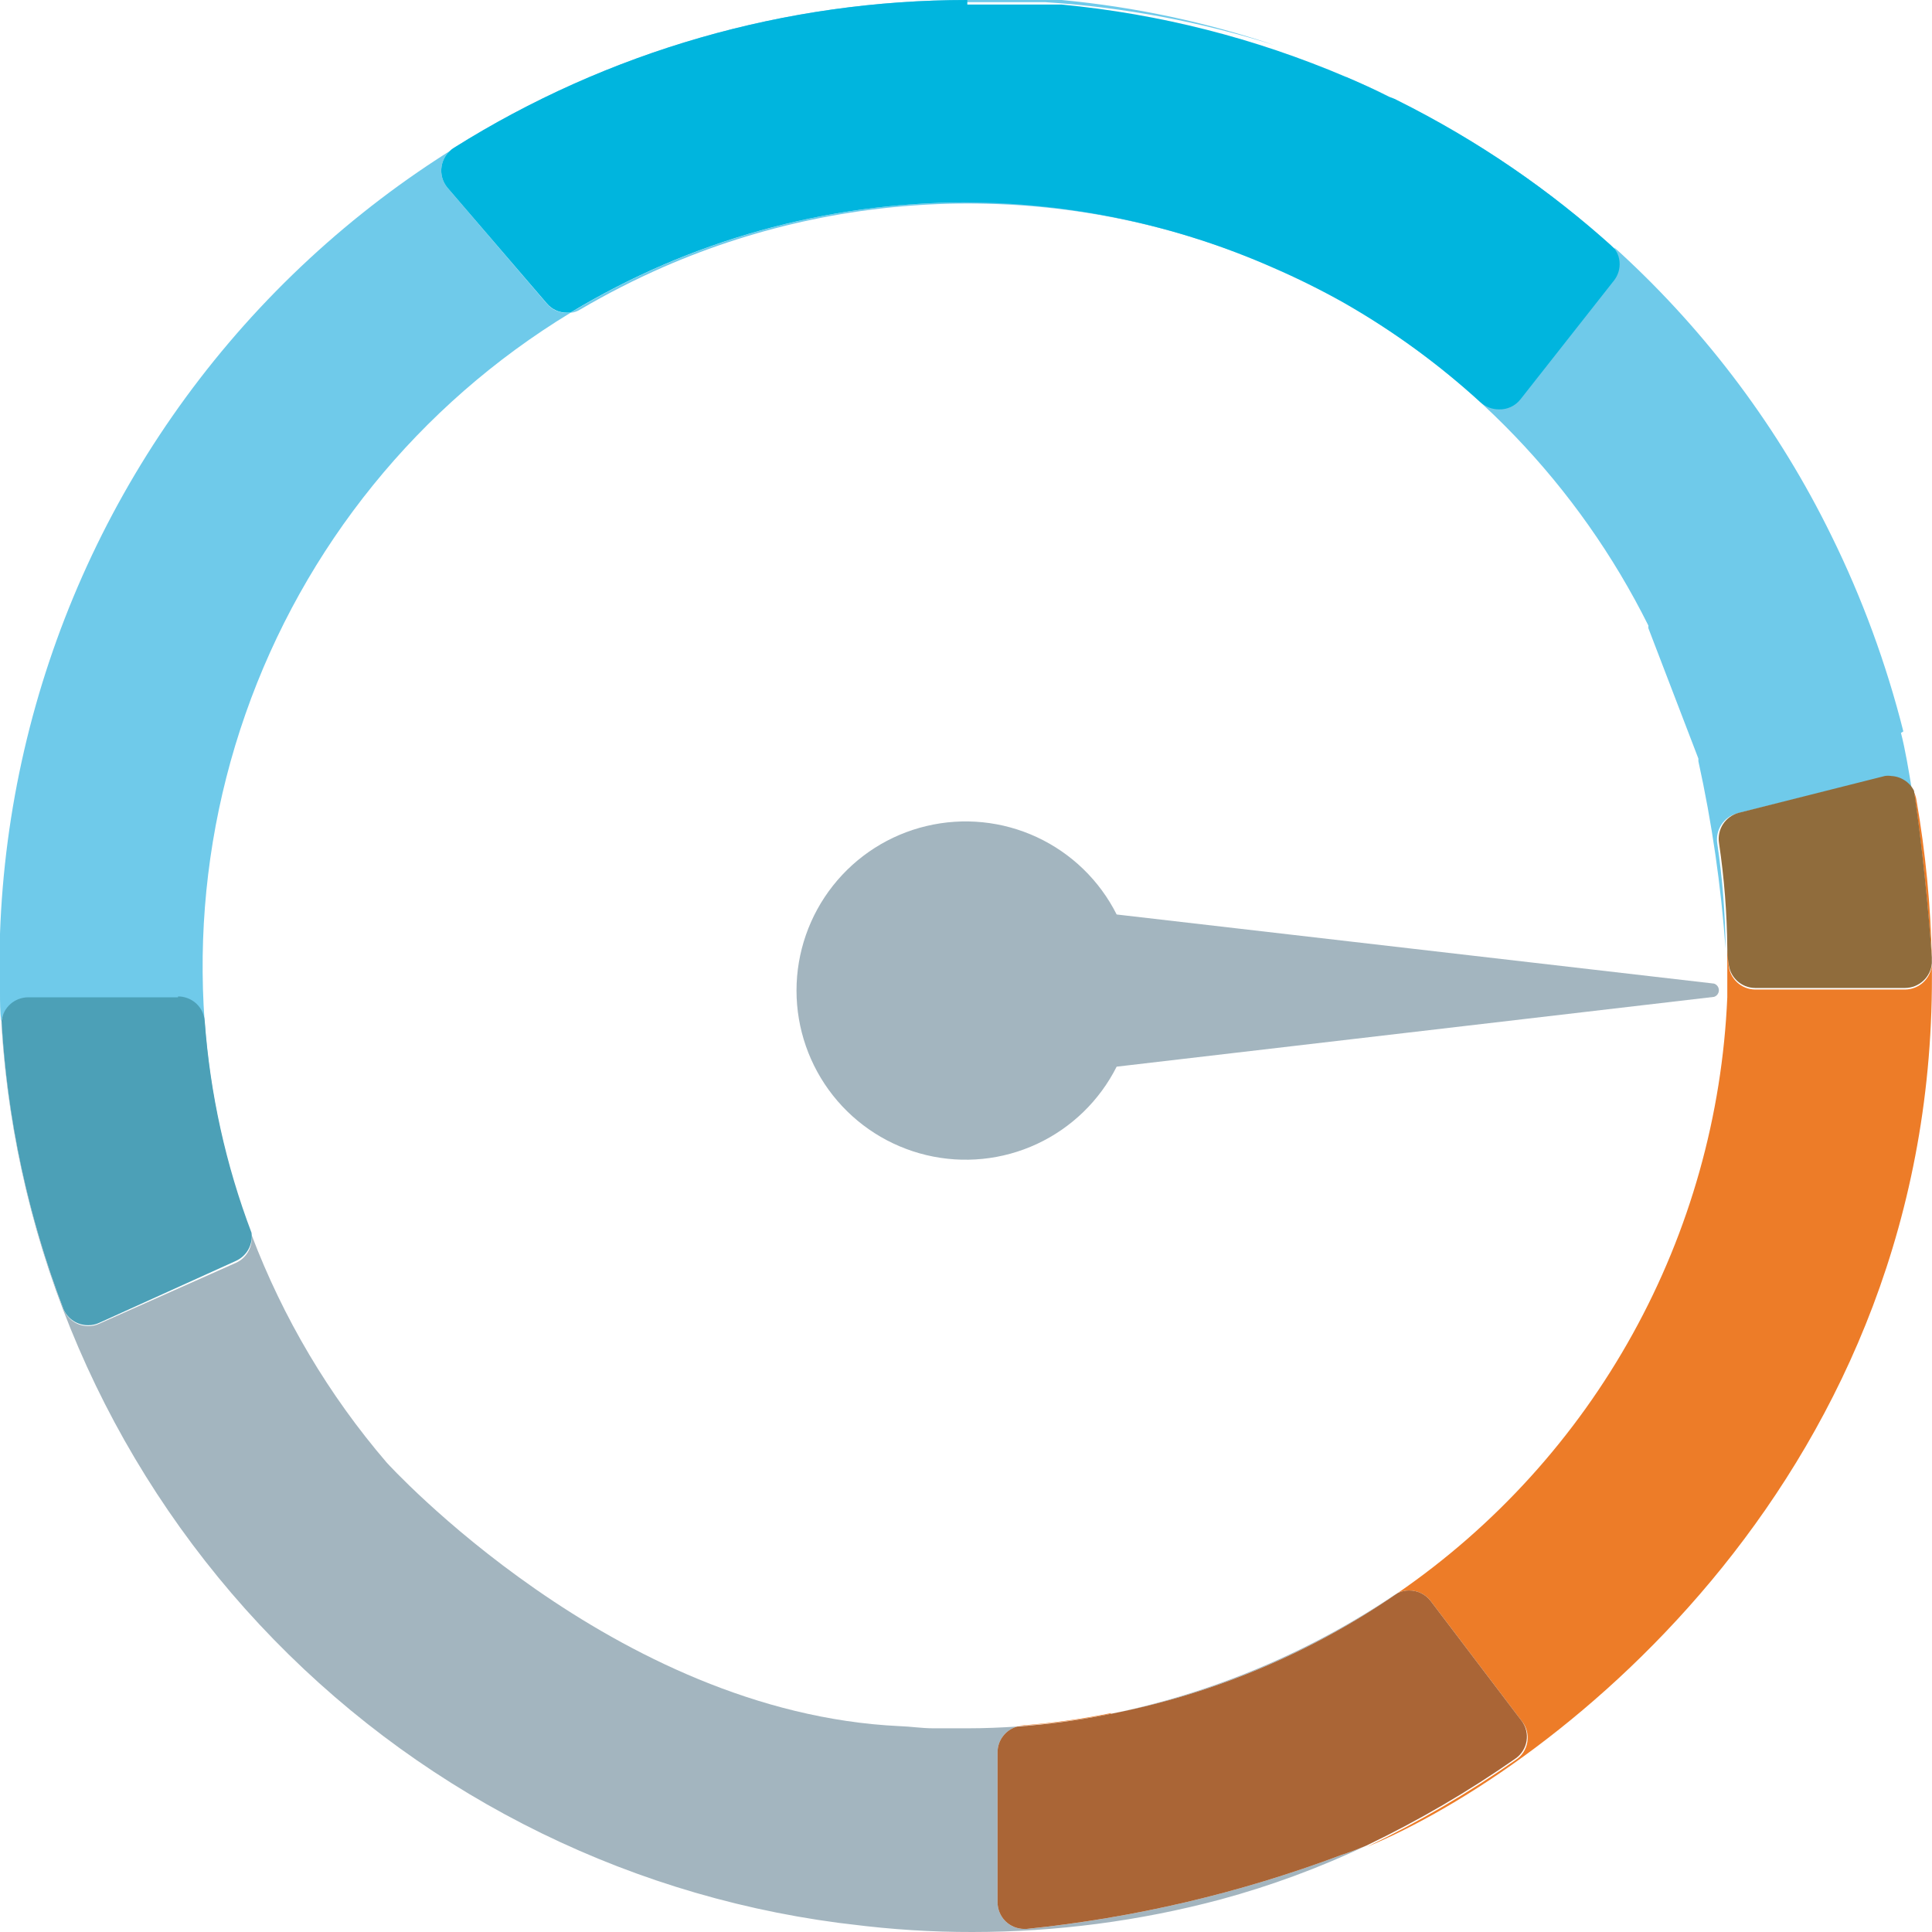
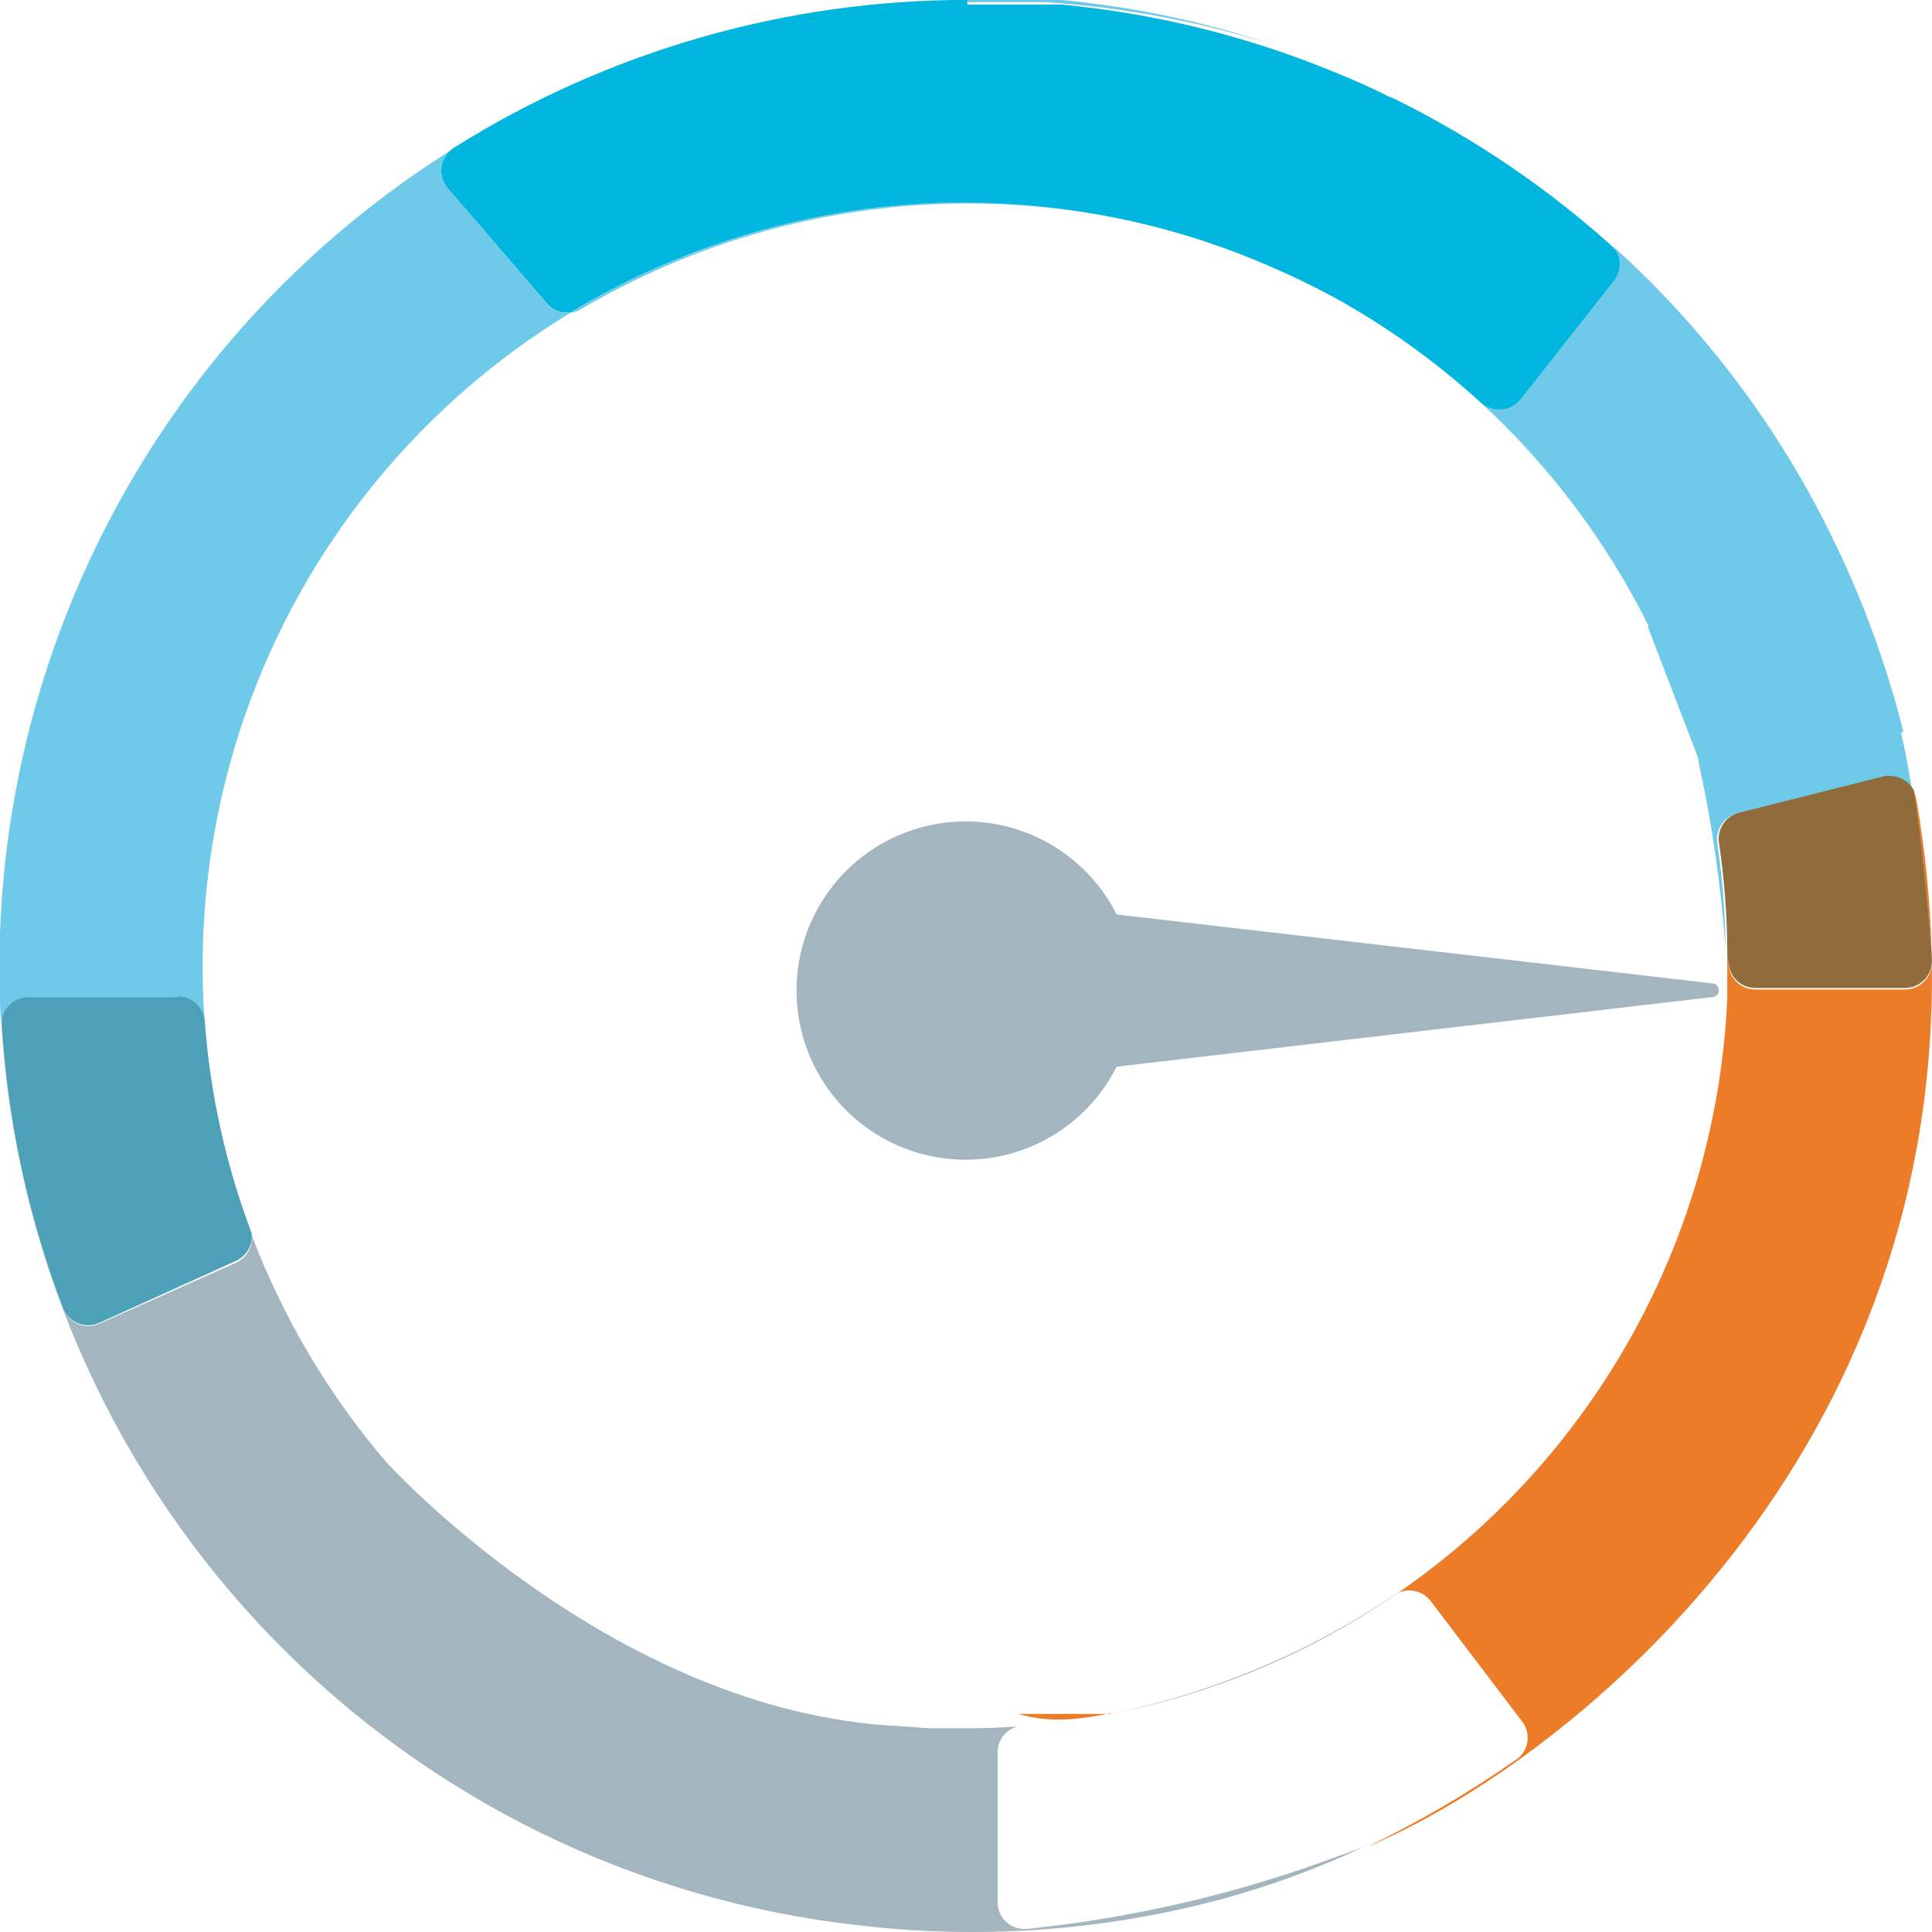
<svg xmlns="http://www.w3.org/2000/svg" width="48" height="48" viewBox="0 0 48 48" fill="none">
  <path d="M47.288 18.172C46.865 16.493 46.266 14.863 45.501 13.31C44.206 10.664 42.429 8.283 40.262 6.288L40.105 6.147C40.183 6.263 40.223 6.401 40.218 6.541C40.213 6.68 40.164 6.815 40.078 6.925L37.756 9.874C37.693 9.957 37.611 10.023 37.517 10.067C37.423 10.111 37.32 10.132 37.216 10.128C37.051 10.128 36.891 10.066 36.768 9.955C35.724 9.003 34.577 8.17 33.349 7.471L33.052 7.319C36.462 9.191 39.218 12.059 40.953 15.541V15.606L42.196 18.847V18.912C42.533 20.445 42.758 22.002 42.871 23.568C42.863 22.696 42.794 21.826 42.666 20.964C42.639 20.799 42.675 20.63 42.767 20.489C42.859 20.349 43 20.249 43.162 20.208L46.759 19.317C46.811 19.308 46.864 19.308 46.916 19.317C47.039 19.317 47.16 19.352 47.264 19.417C47.369 19.482 47.454 19.574 47.51 19.684C47.423 19.144 47.332 18.604 47.229 18.209L47.288 18.172Z" fill="#6FCAEA" />
  <path d="M25.972 0.054H25.923H25.702H25.583H25.432H25.248H25.151H24.924H23.844C17.651 0.086 11.71 2.514 7.265 6.828C2.821 11.143 0.217 17.01 0 23.201C0 23.681 0 24.168 0 24.654C0 24.891 0 25.134 0.027 25.372C0.057 25.22 0.139 25.082 0.259 24.984C0.38 24.885 0.53 24.831 0.686 24.832H4.412C4.58 24.831 4.742 24.895 4.866 25.009C4.989 25.123 5.064 25.28 5.077 25.448C5.208 27.247 5.599 29.017 6.238 30.704C6.232 30.655 6.219 30.608 6.2 30.563C4.681 26.429 4.645 21.895 6.099 17.738C7.553 13.581 10.407 10.058 14.171 7.773H14.085C13.989 7.774 13.895 7.754 13.808 7.714C13.721 7.674 13.644 7.615 13.583 7.541L11.12 4.667C11.058 4.594 11.013 4.509 10.987 4.417C10.961 4.325 10.956 4.229 10.971 4.134C10.986 4.04 11.021 3.95 11.073 3.87C11.126 3.791 11.195 3.724 11.277 3.673C15.099 1.273 19.52 -0 24.033 7.7315e-08H25.032H25.281H25.345H25.567H25.669H25.848H26.004H26.118H26.345H26.377C28.19 0.171 29.977 0.551 31.702 1.134C29.843 0.541 27.919 0.178 25.972 0.054Z" fill="#6FCAEA" />
  <path d="M47.996 23.79V23.935C48.002 23.903 48.002 23.87 47.996 23.838V23.79Z" fill="#6FCAEA" />
-   <path d="M33.322 1.858C32.944 1.696 32.555 1.566 32.166 1.426C32.593 1.577 33.02 1.729 33.436 1.907L33.322 1.858Z" fill="#6FCAEA" />
  <path d="M33.322 46.088C30.805 47.034 28.177 47.651 25.502 47.925H25.448C25.272 47.925 25.103 47.855 24.978 47.73C24.854 47.605 24.784 47.436 24.784 47.26V43.538C24.783 43.392 24.831 43.25 24.92 43.133C25.009 43.017 25.134 42.934 25.275 42.895C24.865 42.922 24.46 42.939 24.049 42.939C23.758 42.939 23.471 42.939 23.18 42.939C22.899 42.939 22.64 42.895 22.343 42.885C15.241 42.55 9.608 36.338 9.608 36.338C8.168 34.66 7.032 32.744 6.249 30.677C6.267 30.819 6.24 30.963 6.171 31.088C6.102 31.214 5.995 31.314 5.865 31.373L2.468 32.886C2.382 32.927 2.288 32.947 2.193 32.945C2.059 32.946 1.929 32.906 1.819 32.83C1.71 32.755 1.625 32.648 1.577 32.524C0.697 30.23 0.178 27.814 0.038 25.361C0.035 25.406 0.035 25.451 0.038 25.496C0.389 31.044 2.654 36.298 6.447 40.361C10.241 44.424 15.326 47.044 20.836 47.773L21.154 47.811C22.15 47.938 23.153 48.002 24.157 48C26.241 48 28.317 47.728 30.33 47.19C31.576 46.852 32.789 46.404 33.954 45.85C33.733 45.942 33.522 46.023 33.322 46.088Z" fill="#A3B5BF" />
  <path d="M4.423 24.778H0.697C0.535 24.779 0.379 24.839 0.258 24.946C0.137 25.053 0.059 25.201 0.038 25.361C0.178 27.814 0.697 30.23 1.577 32.524C1.628 32.644 1.714 32.746 1.824 32.818C1.934 32.889 2.062 32.926 2.193 32.924C2.288 32.926 2.382 32.905 2.468 32.864L5.865 31.325C5.995 31.265 6.103 31.165 6.172 31.04C6.241 30.914 6.268 30.77 6.249 30.628C5.61 28.941 5.219 27.171 5.087 25.372C5.075 25.204 5 25.048 4.877 24.933C4.753 24.819 4.591 24.756 4.423 24.756" fill="#4CA0B7" />
  <path d="M34.726 39.579L34.645 39.627C32.508 41.063 30.11 42.067 27.587 42.582C30.149 42.087 32.58 41.064 34.726 39.579Z" fill="#A3B5BF" />
  <path d="M42.914 23.552C42.914 24.259 42.914 24.778 42.914 24.778C42.789 27.711 41.984 30.575 40.563 33.143C39.143 35.712 37.144 37.915 34.726 39.579C34.864 39.514 35.02 39.497 35.168 39.533C35.317 39.568 35.448 39.653 35.542 39.773L37.805 42.755C37.864 42.827 37.907 42.91 37.932 43C37.956 43.089 37.961 43.183 37.947 43.275C37.933 43.367 37.899 43.455 37.849 43.533C37.798 43.611 37.732 43.677 37.654 43.727C36.481 44.547 35.244 45.269 33.954 45.888C38.636 43.949 48.163 36.592 47.996 23.973C47.981 24.138 47.906 24.292 47.784 24.405C47.662 24.518 47.503 24.581 47.337 24.584H43.605C43.437 24.582 43.276 24.518 43.154 24.402C43.031 24.287 42.957 24.13 42.946 23.962C42.946 23.851 42.935 23.726 42.914 23.59M47.553 19.684C47.764 21.078 47.926 22.779 47.996 23.827C47.968 22.5 47.84 21.176 47.612 19.868C47.602 19.804 47.582 19.742 47.553 19.684Z" fill="#ED7C28" />
  <path d="M46.986 19.279C46.934 19.271 46.881 19.271 46.83 19.279L43.206 20.192C43.043 20.233 42.902 20.333 42.81 20.473C42.718 20.613 42.682 20.783 42.709 20.948C42.837 21.81 42.906 22.68 42.914 23.552C42.914 23.689 42.925 23.813 42.946 23.924C42.957 24.092 43.031 24.249 43.154 24.365C43.276 24.48 43.437 24.545 43.605 24.546H47.337C47.503 24.544 47.662 24.48 47.784 24.367C47.906 24.255 47.981 24.101 47.996 23.935V23.789C47.926 22.741 47.764 21.04 47.553 19.646C47.498 19.536 47.413 19.444 47.308 19.379C47.203 19.314 47.082 19.279 46.959 19.279" fill="#906C3C" />
-   <path d="M27.587 42.582C26.873 42.722 26.152 42.82 25.427 42.874H25.302C26.079 42.82 26.851 42.716 27.614 42.56" fill="#ED7C28" />
-   <path d="M35.013 39.514C34.914 39.514 34.816 39.536 34.726 39.578C32.58 41.064 30.149 42.087 27.587 42.582C26.824 42.737 26.052 42.842 25.275 42.895C25.134 42.933 25.009 43.017 24.92 43.133C24.831 43.249 24.783 43.392 24.784 43.538V47.26C24.784 47.436 24.854 47.605 24.978 47.73C25.103 47.854 25.272 47.924 25.448 47.924H25.502C28.177 47.651 30.805 47.034 33.322 46.088C33.522 46.023 33.733 45.942 33.954 45.85C35.244 45.231 36.481 44.509 37.654 43.689C37.726 43.639 37.788 43.574 37.834 43.499C37.881 43.425 37.913 43.341 37.927 43.254C37.941 43.167 37.938 43.078 37.917 42.992C37.896 42.906 37.858 42.826 37.805 42.755L35.542 39.773C35.478 39.691 35.396 39.625 35.302 39.58C35.209 39.535 35.106 39.513 35.002 39.514" fill="#AA6536" />
+   <path d="M27.587 42.582H25.302C26.079 42.82 26.851 42.716 27.614 42.56" fill="#ED7C28" />
  <path d="M23.974 5.029C20.517 5.034 17.128 5.983 14.171 7.773C14.26 7.763 14.345 7.734 14.42 7.687C15.083 7.298 15.768 6.948 16.472 6.639C18.862 5.595 21.442 5.056 24.049 5.056C26.657 5.056 29.237 5.595 31.626 6.639C29.215 5.575 26.609 5.023 23.974 5.018M33.436 1.907C33.797 2.063 34.159 2.225 34.516 2.404L34.613 2.447L34.689 2.485C36.65 3.462 38.468 4.705 40.089 6.18C40.061 6.132 40.024 6.09 39.981 6.055C38.488 4.723 36.831 3.587 35.05 2.674L34.975 2.636L34.883 2.587C34.494 2.393 34.105 2.204 33.706 2.047L33.436 1.928" fill="#6FCAEA" />
  <path d="M24.033 7.73151e-08C19.52 -0 15.099 1.273 11.277 3.673C11.195 3.724 11.126 3.791 11.073 3.87C11.021 3.95 10.986 4.04 10.971 4.134C10.956 4.229 10.961 4.325 10.987 4.417C11.013 4.509 11.058 4.594 11.12 4.667L13.583 7.535C13.644 7.609 13.721 7.668 13.808 7.708C13.895 7.749 13.989 7.769 14.085 7.768H14.171C17.129 5.979 20.518 5.032 23.974 5.029C26.609 5.034 29.215 5.586 31.626 6.65C32.222 6.908 32.804 7.197 33.371 7.514C34.599 8.213 35.745 9.047 36.789 9.999C36.913 10.109 37.072 10.171 37.238 10.171C37.342 10.175 37.444 10.154 37.538 10.11C37.632 10.066 37.714 10 37.778 9.918L40.1 6.968C40.186 6.858 40.235 6.723 40.239 6.584C40.244 6.444 40.205 6.306 40.127 6.19C38.505 4.716 36.688 3.473 34.726 2.496L34.651 2.458L34.51 2.404C34.159 2.226 33.797 2.063 33.43 1.907C31.186 0.949 28.806 0.344 26.377 0.113H26.345H26.118H26.004H25.848H25.669H25.567H25.345H25.281H25.032H24.033" fill="#00B5DE" />
  <path d="M42.584 24.437L27.743 22.72C27.318 21.875 26.62 21.199 25.763 20.8C24.906 20.401 23.939 20.303 23.019 20.522C22.099 20.74 21.28 21.263 20.694 22.005C20.108 22.747 19.789 23.665 19.789 24.61C19.789 25.556 20.108 26.474 20.694 27.216C21.28 27.958 22.099 28.48 23.019 28.699C23.939 28.918 24.906 28.82 25.763 28.421C26.62 28.022 27.318 27.345 27.743 26.501L42.584 24.767C42.619 24.756 42.65 24.734 42.672 24.704C42.693 24.675 42.705 24.639 42.705 24.602C42.705 24.566 42.693 24.53 42.672 24.5C42.65 24.471 42.619 24.448 42.584 24.437Z" fill="#A3B5BF" />
</svg>